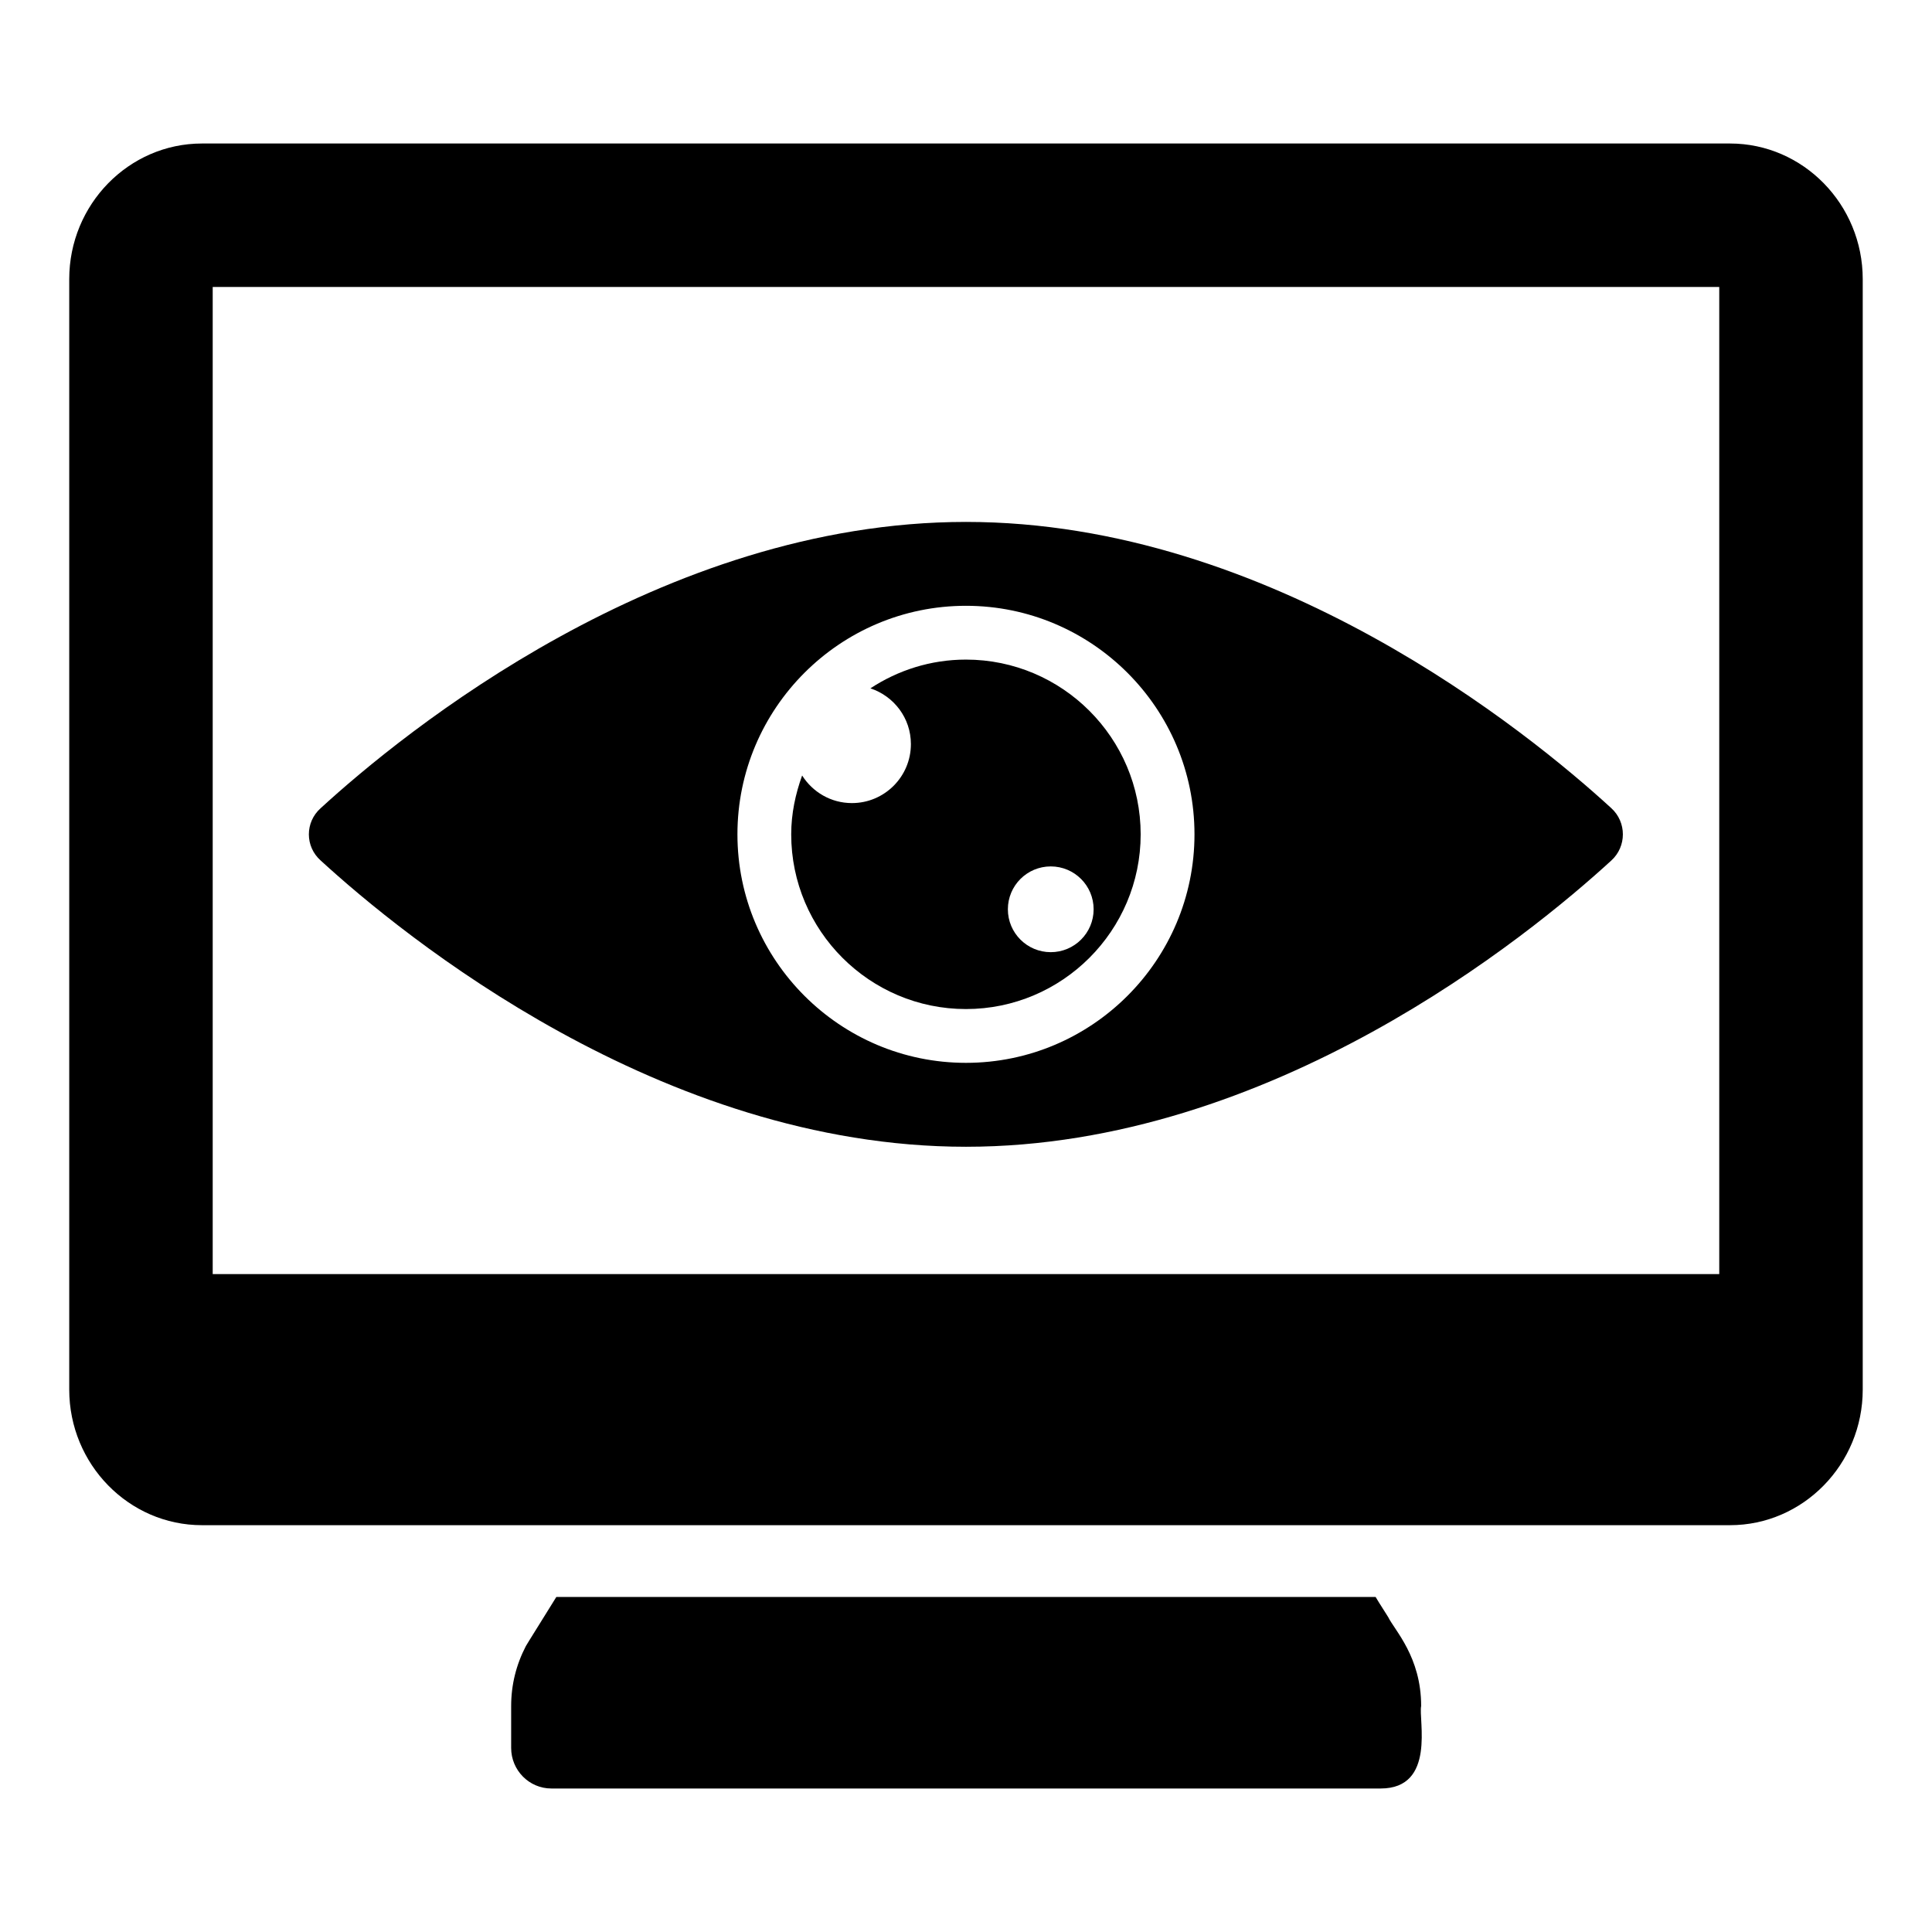
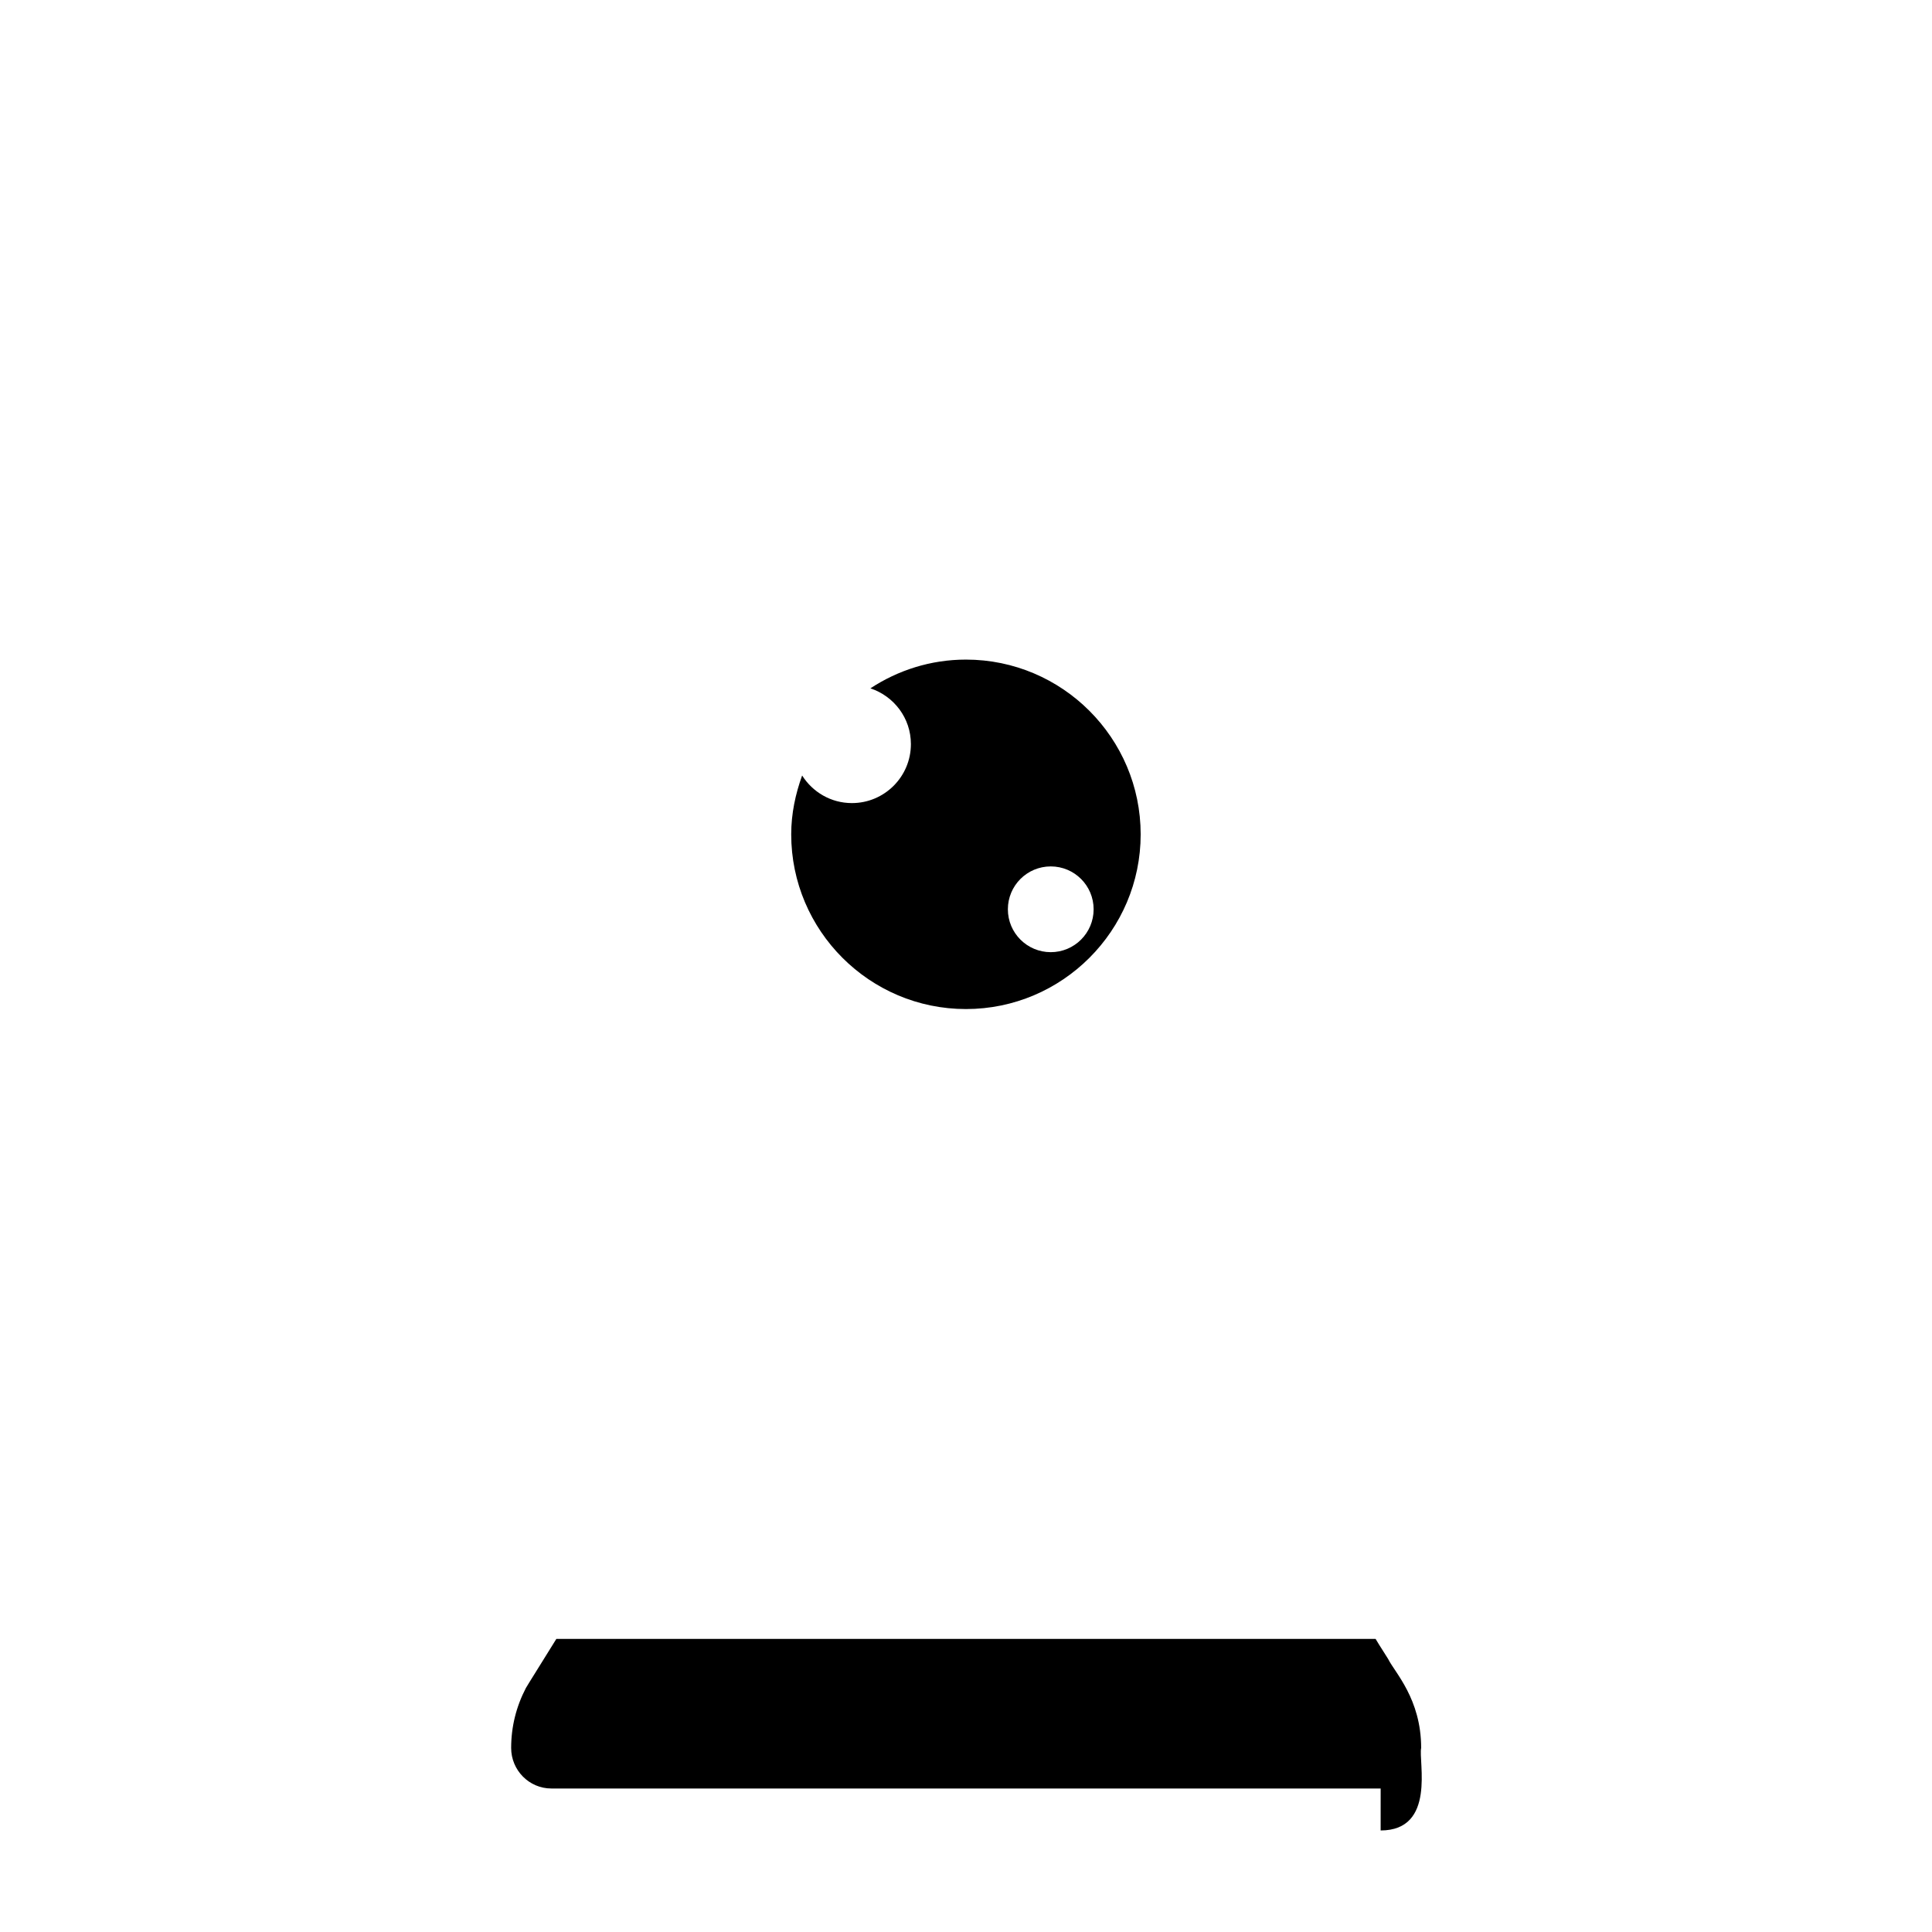
<svg xmlns="http://www.w3.org/2000/svg" fill="#000000" width="800px" height="800px" version="1.1" viewBox="144 144 512 512">
  <g>
-     <path d="m509.89 617.97h-219.78c-5.894 0-10.648-4.848-10.648-10.742v-11.121c0-5.609 1.332-10.934 3.898-15.875 0.477-0.855 4.086-6.559 8.078-13.023h217.11c1.234 2.094 2.473 3.898 3.328 5.324 1.711 3.516 8.746 10.551 8.746 23.574-0.758 3.516 3.996 21.863-10.738 21.863z" />
-     <path d="m602.47 182.03h-404.95c-19.391 0-35.172 16.16-35.172 35.93v294.3c0 19.773 15.781 35.93 35.172 35.93h404.95c19.391 0 35.172-16.16 35.172-35.93v-294.3c0-19.77-15.781-35.93-35.172-35.93zm-2.852 299.62h-399.25v-261.6h399.25z" />
-     <path d="m571.01 358.17c-21.77-19.961-90.117-75.855-171.01-75.855-80.895 0-149.24 55.895-171.01 75.855-4.184 3.711-4.184 10.172 0 13.879 21.77 19.961 90.117 75.855 171.01 75.855 80.895 0 149.24-55.895 171.01-75.855 4.09-3.707 4.09-10.168 0-13.879zm-171.02 67.496c-33.391 0-60.562-27.172-60.562-60.562s27.172-60.562 60.562-60.562 60.562 27.172 60.562 60.562-27.172 60.562-60.562 60.562z" />
+     <path d="m509.89 617.97h-219.78c-5.894 0-10.648-4.848-10.648-10.742c0-5.609 1.332-10.934 3.898-15.875 0.477-0.855 4.086-6.559 8.078-13.023h217.11c1.234 2.094 2.473 3.898 3.328 5.324 1.711 3.516 8.746 10.551 8.746 23.574-0.758 3.516 3.996 21.863-10.738 21.863z" />
    <path d="m399.98 318.8c-9.348 0-18.027 2.832-25.312 7.617 6.219 2.066 10.73 7.863 10.73 14.773 0 8.637-7 15.637-15.633 15.637-5.566 0-10.422-2.93-13.191-7.312-1.766 4.894-2.894 10.094-2.894 15.59 0 25.527 20.777 46.305 46.305 46.305 25.527 0 46.305-20.773 46.305-46.305-0.004-25.527-20.777-46.305-46.309-46.305zm22.48 77.535c-6.273 0-11.363-5.086-11.363-11.363s5.086-11.363 11.363-11.363 11.363 5.086 11.363 11.363-5.09 11.363-11.363 11.363z" />
  </g>
</svg>